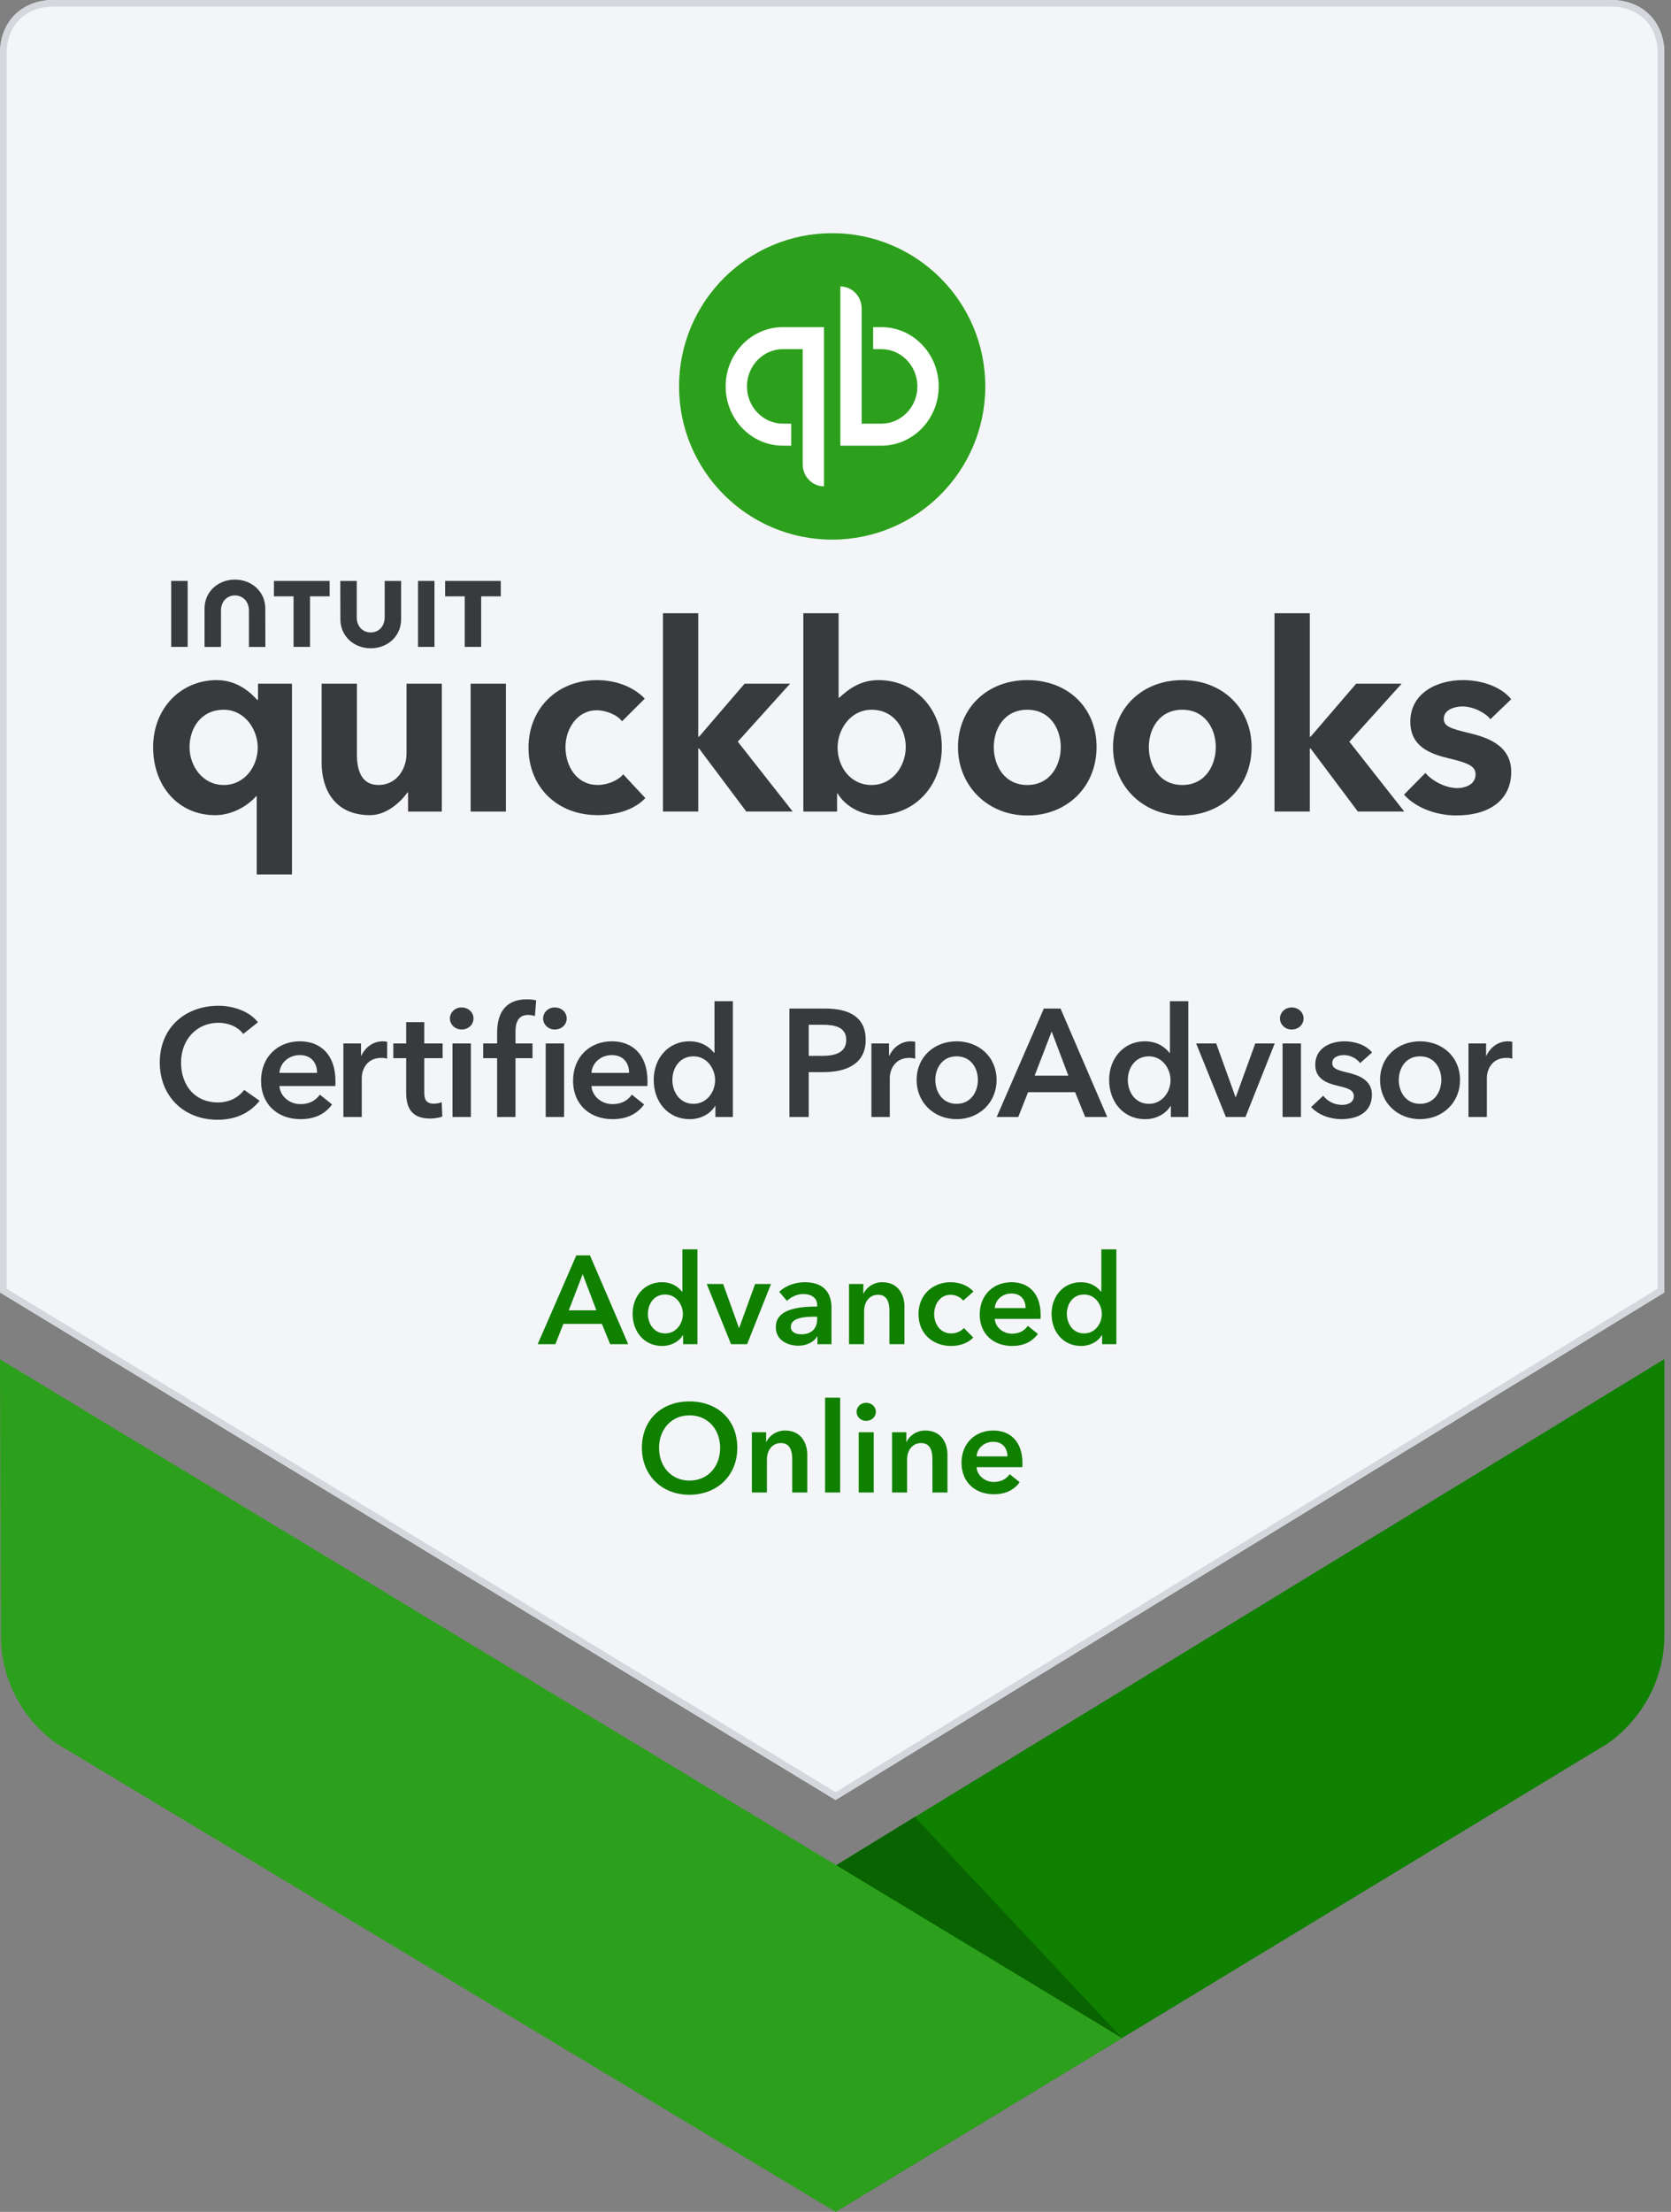
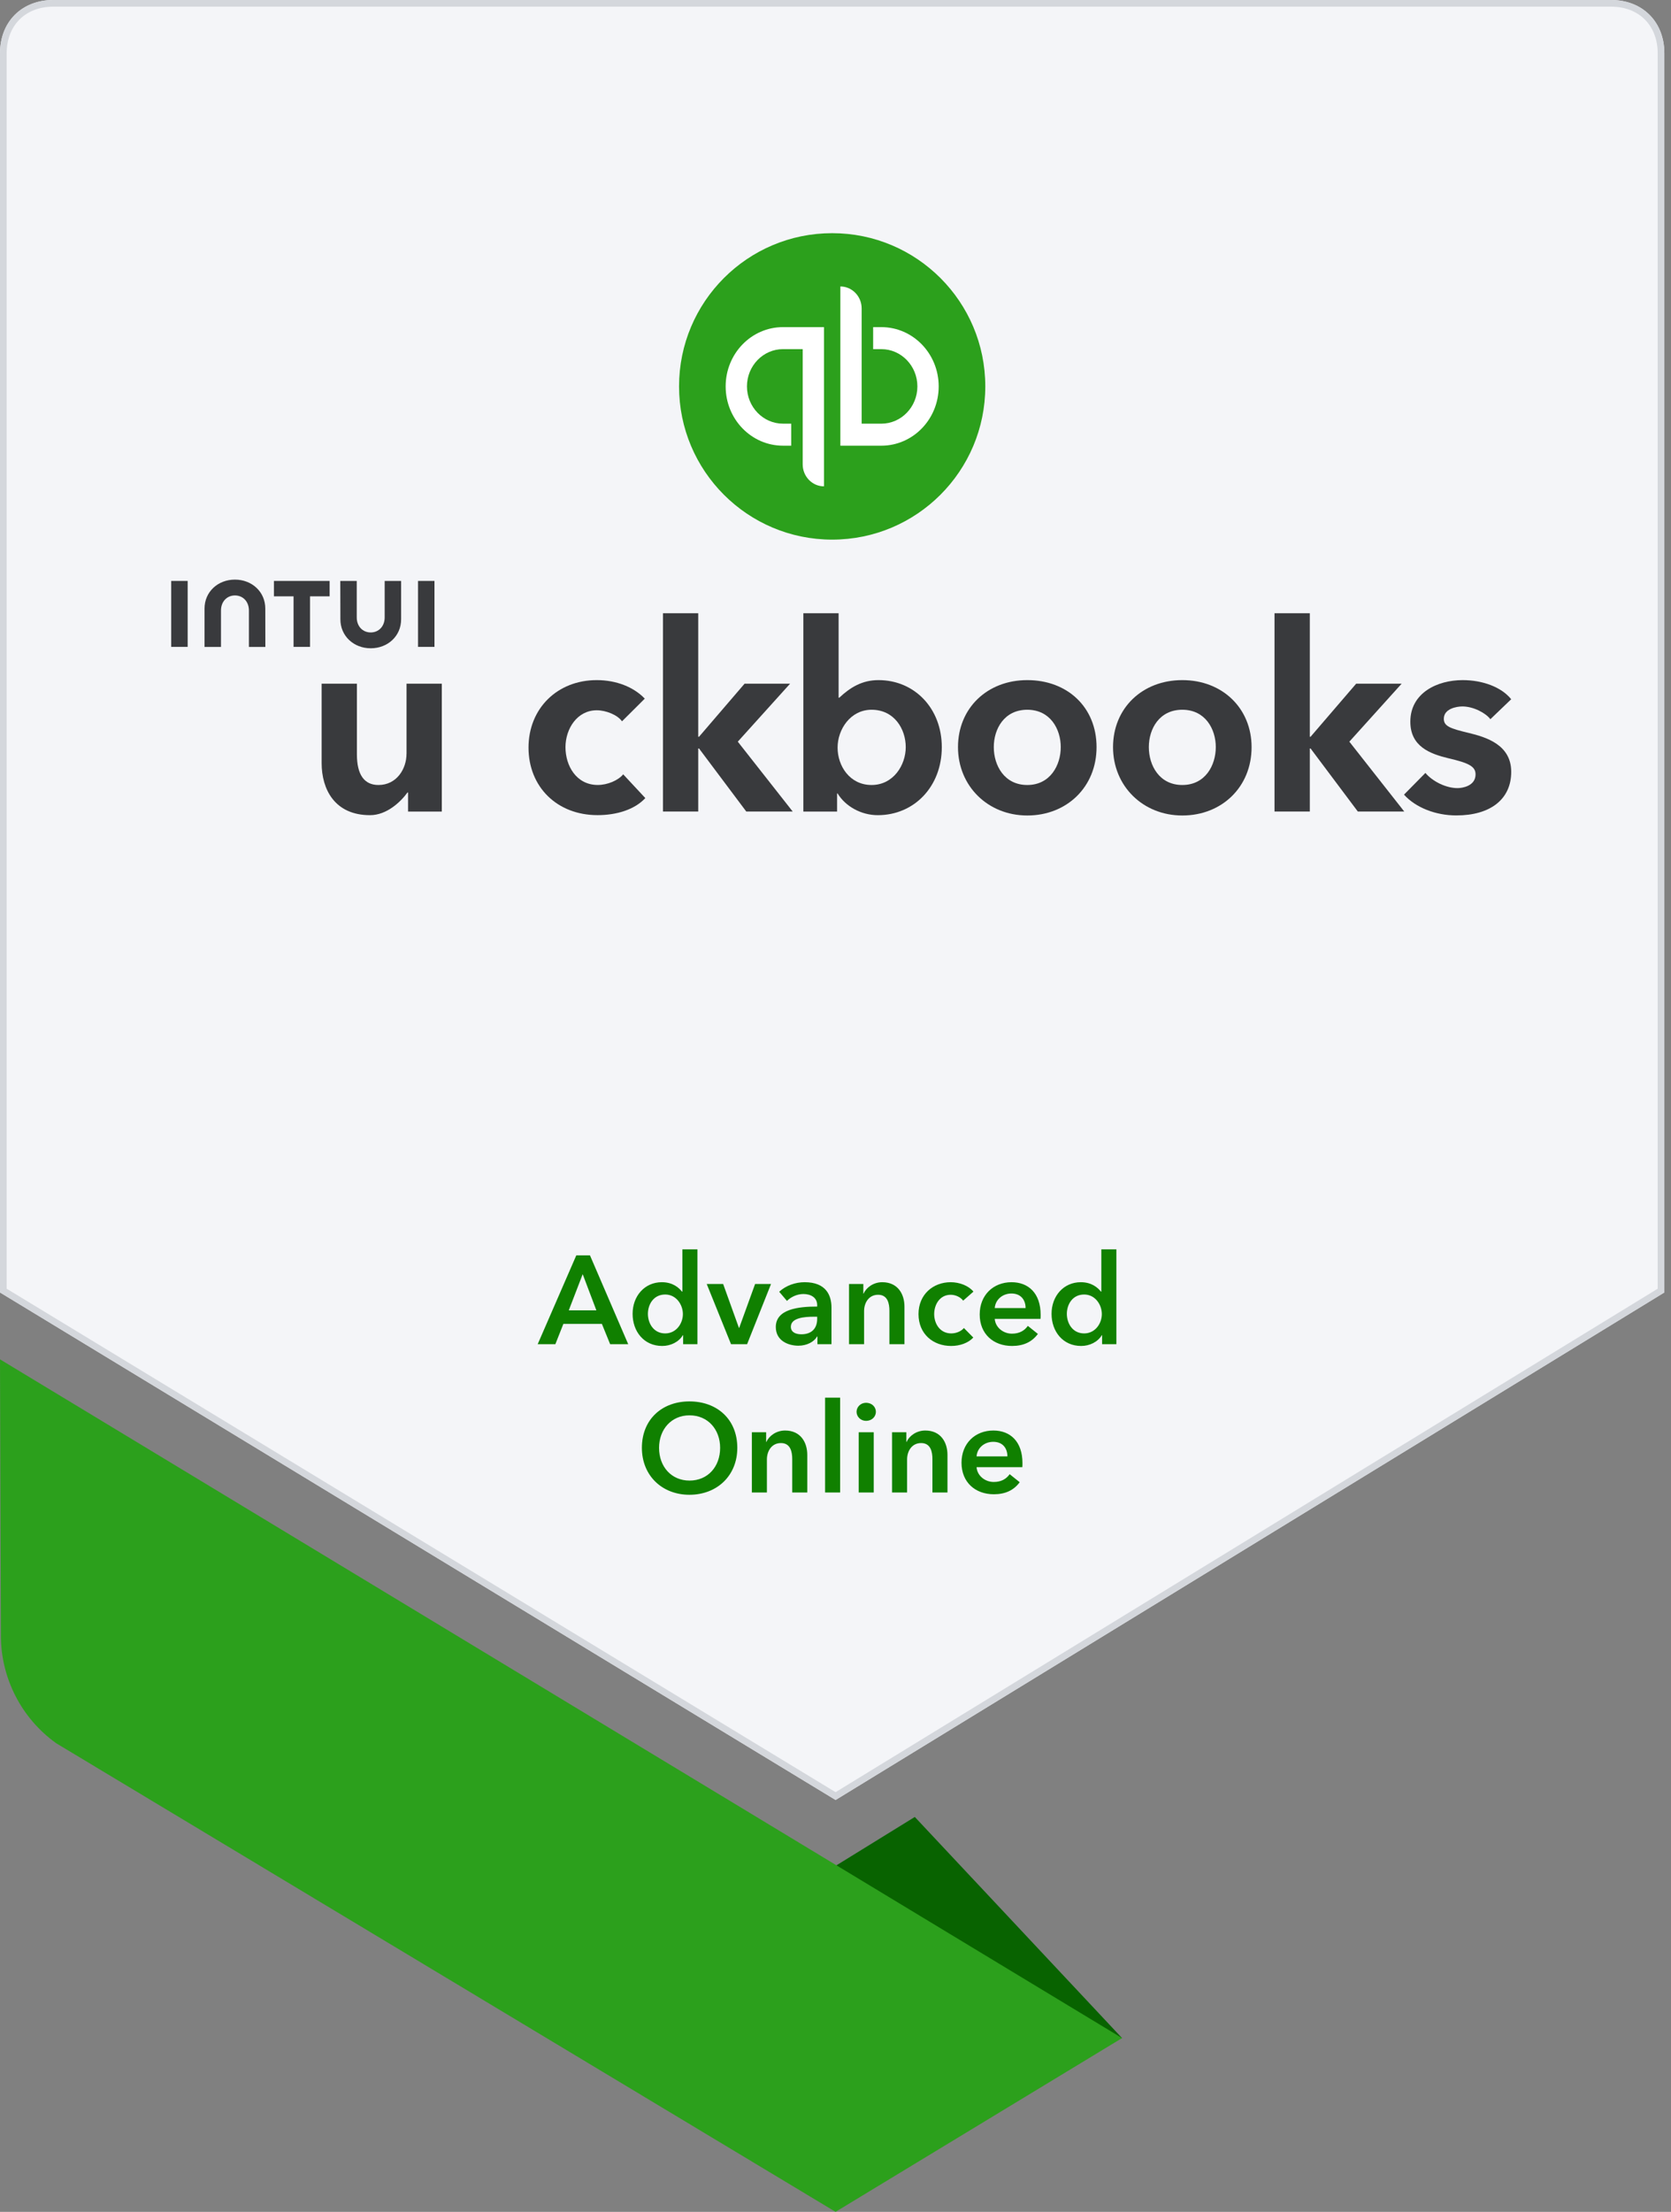
<svg xmlns="http://www.w3.org/2000/svg" width="251" height="332" viewBox="0 0 251 332" fill="none">
  <rect x="0" y="0" width="251" height="332" fill="#808080" stroke="none" />
  <path fill-rule="evenodd" clip-rule="evenodd" d="M125.514 270.178L0 194V8C0 3.272 3.273 0 8 0H242C246.728 0 250 3.272 250 8V194L125.514 270.178Z" fill="#F4F5F8" />
  <path fill-rule="evenodd" clip-rule="evenodd" d="M242 0H8C3.272 0 0 3.272 0 8V194L125.514 270.178L250 194V8C250 3.272 246.728 0 242 0ZM242 1C246.187 1 249 3.813 249 8V193.44L125.512 269.007L1 193.437V8C1 3.813 3.813 1 8 1H242Z" fill="#D4D7DC" />
-   <path fill-rule="evenodd" clip-rule="evenodd" d="M125.51 280V331.999L241.521 261.686L241.553 261.666L241.583 261.644C246.764 257.928 250.001 251.928 250.001 245.553V204L125.51 280Z" fill="#108000" />
  <path fill-rule="evenodd" clip-rule="evenodd" d="M137.412 272.726L123.157 281.519L165.003 306.612L168.543 305.918L137.412 272.726Z" fill="#086300" />
  <path fill-rule="evenodd" clip-rule="evenodd" d="M0 204.039L0.135 245.523C0.135 251.9 3.232 257.928 8.418 261.644L8.451 261.668L8.487 261.69L125.51 331.999L168.543 305.918L0 204.039Z" fill="#2CA01C" />
  <path fill-rule="evenodd" clip-rule="evenodd" d="M102 57.999C102 45.296 112.298 35 125 35C137.703 35 148 45.296 148 57.999C148 70.701 137.703 80.998 125 80.998C112.298 80.998 102 70.701 102 57.999Z" fill="#2CA01C" />
  <path fill-rule="evenodd" clip-rule="evenodd" d="M132.386 49.102H131.155V52.407H132.386C135.372 52.407 137.8 54.917 137.8 58.001C137.8 61.085 135.372 63.594 132.386 63.594H129.429V46.305C129.429 44.479 127.996 43 126.229 43V66.899H132.386C137.143 66.899 141 62.916 141 58.001C141 53.086 137.143 49.102 132.386 49.102ZM109 57.999C109 62.914 112.857 66.898 117.614 66.898H118.845V63.593H117.614C114.629 63.593 112.2 61.083 112.2 57.999C112.2 54.915 114.629 52.406 117.614 52.406H120.571V69.695C120.571 71.52 122.004 73 123.771 73V49.101H117.614C112.857 49.101 109 53.084 109 57.999Z" fill="white" />
-   <path fill-rule="evenodd" clip-rule="evenodd" d="M74.673 158.832V167.664H77.433V158.832H79.986V156.624H77.433V154.83C77.433 153.726 77.709 152.346 79.296 152.346C79.687 152.346 80.055 152.415 80.354 152.507L80.538 150.161C80.124 150.046 79.733 150 79.135 150C75.708 150 74.673 152.346 74.673 154.991V156.624H72.58V158.832H74.673ZM36.535 155.198L38.743 153.45C37.455 151.748 34.948 150.966 32.832 150.966C27.818 150.966 24 154.255 24 159.476C24 164.559 27.611 168.078 32.694 168.078C35.454 168.078 37.57 167.02 38.996 165.226L36.673 163.593C35.845 164.72 34.465 165.479 32.717 165.479C29.359 165.479 27.197 163.018 27.197 159.476C27.197 156.118 29.474 153.519 32.832 153.519C34.143 153.519 35.684 154.025 36.535 155.198ZM47.63 161.04H41.972C42.087 159.499 43.398 158.372 45.031 158.372C46.825 158.372 47.63 159.614 47.63 161.04ZM50.39 162.282C50.39 162.535 50.39 162.765 50.367 163.018H41.972C42.087 164.582 43.513 165.732 45.123 165.732C46.503 165.732 47.423 165.18 48.044 164.306L49.884 165.778C48.803 167.25 47.239 167.986 45.146 167.986C41.742 167.986 39.212 165.801 39.212 162.213C39.212 158.648 41.719 156.302 45.054 156.302C48.136 156.302 50.39 158.303 50.39 162.282ZM51.58 156.624V167.664H54.34V161.753C54.34 160.948 54.823 158.786 57.307 158.786C57.56 158.786 57.79 158.809 58.158 158.901V156.371C57.974 156.325 57.698 156.302 57.491 156.302C56.042 156.302 54.869 157.199 54.271 158.464H54.225V156.624H51.58ZM61.012 158.832H59.08V156.624H61.012V153.427H63.726V156.624H66.486V158.832H63.726V163.961C63.726 164.95 63.956 165.663 65.175 165.663C65.543 165.663 66.026 165.594 66.348 165.433L66.44 167.595C65.957 167.779 65.221 167.894 64.6 167.894C61.679 167.894 61.012 166.1 61.012 163.984V158.832ZM67.971 156.624V167.664H70.731V156.624H67.971ZM67.58 152.875C67.58 152.001 68.316 151.219 69.328 151.219C70.34 151.219 71.122 151.932 71.122 152.875C71.122 153.818 70.34 154.531 69.328 154.531C68.316 154.531 67.58 153.749 67.58 152.875ZM81.97 156.624V167.664H84.73V156.624H81.97ZM81.58 152.875C81.58 152.001 82.316 151.219 83.328 151.219C84.34 151.219 85.122 151.932 85.122 152.875C85.122 153.818 84.34 154.531 83.328 154.531C82.316 154.531 81.58 153.749 81.58 152.875ZM88.84 161.04H94.498C94.498 159.614 93.693 158.372 91.899 158.372C90.266 158.372 88.955 159.499 88.84 161.04ZM97.235 163.018C97.258 162.765 97.258 162.535 97.258 162.282C97.258 158.303 95.004 156.302 91.922 156.302C88.587 156.302 86.08 158.648 86.08 162.213C86.08 165.801 88.61 167.986 92.014 167.986C94.107 167.986 95.671 167.25 96.752 165.778L94.912 164.306C94.291 165.18 93.371 165.732 91.991 165.732C90.381 165.732 88.955 164.582 88.84 163.018H97.235ZM110.083 150.276V167.664H107.461V166.008H107.415C106.656 167.273 105.161 167.986 103.62 167.986C100.262 167.986 98.192 165.318 98.192 162.098C98.192 158.832 100.4 156.302 103.551 156.302C105.575 156.302 106.679 157.314 107.254 158.027H107.323V150.276H110.083ZM104.172 165.686C102.033 165.686 100.998 163.823 100.998 162.098C100.998 160.373 102.033 158.556 104.172 158.556C106.196 158.556 107.415 160.419 107.415 162.144C107.415 163.869 106.196 165.686 104.172 165.686ZM118.58 167.664V151.38H123.893C127.619 151.38 130.034 152.691 130.034 156.095C130.034 159.683 127.159 160.925 123.709 160.925H121.478V167.664H118.58ZM123.502 158.487H121.478V153.818H123.594C125.388 153.818 127.113 154.163 127.113 156.095C127.113 158.027 125.388 158.487 123.502 158.487ZM130.894 167.664V156.624H133.539V158.464H133.585C134.183 157.199 135.356 156.302 136.805 156.302C137.012 156.302 137.288 156.325 137.472 156.371V158.901C137.104 158.809 136.874 158.786 136.621 158.786C134.137 158.786 133.654 160.948 133.654 161.753V167.664H130.894ZM143.691 156.302C140.356 156.302 137.688 158.625 137.688 162.098C137.688 165.571 140.356 167.986 143.691 167.986C147.026 167.986 149.694 165.571 149.694 162.098C149.694 158.625 147.026 156.302 143.691 156.302ZM140.494 162.098C140.494 163.823 141.506 165.686 143.691 165.686C145.876 165.686 146.888 163.823 146.888 162.098C146.888 160.373 145.876 158.556 143.691 158.556C141.506 158.556 140.494 160.373 140.494 162.098ZM156.795 151.38L149.711 167.664H152.954L154.426 163.938H161.487L163.005 167.664H166.317L159.302 151.38H156.795ZM155.415 161.454H160.475L157.968 154.83L155.415 161.454ZM178.493 167.664V150.276H175.733V158.027H175.664C175.089 157.314 173.985 156.302 171.961 156.302C168.81 156.302 166.602 158.832 166.602 162.098C166.602 165.318 168.672 167.986 172.03 167.986C173.571 167.986 175.066 167.273 175.825 166.008H175.871V167.664H178.493ZM169.408 162.098C169.408 163.823 170.443 165.686 172.582 165.686C174.606 165.686 175.825 163.869 175.825 162.144C175.825 160.419 174.606 158.556 172.582 158.556C170.443 158.556 169.408 160.373 169.408 162.098ZM182.688 156.624H179.675L184.137 167.664H187.081L191.474 156.624H188.553L185.632 164.674H185.586L182.688 156.624ZM192.656 156.624H195.416V167.664H192.656V156.624ZM194.013 151.219C193.001 151.219 192.265 152.001 192.265 152.875C192.265 153.749 193.001 154.531 194.013 154.531C195.025 154.531 195.807 153.818 195.807 152.875C195.807 151.932 195.025 151.219 194.013 151.219ZM206.097 157.981L204.303 159.568C203.82 158.924 202.9 158.372 201.888 158.372C201.014 158.372 200.117 158.694 200.117 159.568C200.117 160.419 200.968 160.649 202.509 161.017C204.142 161.408 206.074 162.144 206.074 164.306C206.074 166.997 203.889 167.986 201.474 167.986C199.772 167.986 198.001 167.342 196.943 166.169L198.76 164.467C199.358 165.249 200.393 165.847 201.589 165.847C202.394 165.847 203.36 165.525 203.36 164.536C203.36 163.616 202.509 163.34 200.83 162.949C199.197 162.558 197.564 161.891 197.564 159.821C197.564 157.36 199.772 156.302 201.957 156.302C203.544 156.302 205.2 156.854 206.097 157.981ZM213.305 156.302C209.97 156.302 207.302 158.625 207.302 162.098C207.302 165.571 209.97 167.986 213.305 167.986C216.64 167.986 219.308 165.571 219.308 162.098C219.308 158.625 216.64 156.302 213.305 156.302ZM210.108 162.098C210.108 163.823 211.12 165.686 213.305 165.686C215.49 165.686 216.502 163.823 216.502 162.098C216.502 160.373 215.49 158.556 213.305 158.556C211.12 158.556 210.108 160.373 210.108 162.098ZM220.58 156.624V167.664H223.34V161.753C223.34 160.948 223.823 158.786 226.307 158.786C226.56 158.786 226.79 158.809 227.158 158.901V156.371C226.974 156.325 226.698 156.302 226.491 156.302C225.042 156.302 223.869 157.199 223.271 158.464H223.225V156.624H220.58Z" fill="#393A3D" />
  <path fill-rule="evenodd" clip-rule="evenodd" d="M80.765 201.766H83.42L84.626 198.715H90.408L91.651 201.766H94.364L88.619 188.431H86.566L80.765 201.766ZM85.436 196.681L87.526 191.256L89.58 196.681H85.436ZM104.761 187.527H102.501V193.874H102.444C101.973 193.29 101.069 192.461 99.412 192.461C96.831 192.461 95.023 194.533 95.023 197.208C95.023 199.845 96.718 202.03 99.468 202.03C100.73 202.03 101.955 201.446 102.576 200.41H102.614V201.766H104.761V187.527ZM97.321 197.208C97.321 195.795 98.169 194.307 99.92 194.307C101.578 194.307 102.576 195.833 102.576 197.246C102.576 198.658 101.578 200.146 99.92 200.146C98.169 200.146 97.321 198.621 97.321 197.208ZM109.809 201.766H112.22L115.818 192.725H113.425L111.033 199.318H110.996L108.622 192.725H106.155L109.809 201.766ZM122.787 201.766H124.896V196.266C124.896 194.458 124.105 192.461 120.866 192.461C119.491 192.461 118.059 192.951 117.042 193.893L118.21 195.268C118.794 194.684 119.717 194.232 120.677 194.232C121.807 194.232 122.749 194.778 122.749 195.89V196.116C119.924 196.116 116.533 196.492 116.533 199.186C116.533 201.295 118.473 201.992 119.924 201.992C121.205 201.992 122.278 201.408 122.73 200.617H122.787V201.766ZM122.749 197.961C122.749 199.393 121.92 200.278 120.376 200.278C119.604 200.278 118.794 200.015 118.794 199.148C118.794 197.811 120.809 197.641 122.241 197.641H122.749V197.961ZM127.533 201.766H129.794V196.794C129.794 195.588 130.472 194.345 131.903 194.345C133.354 194.345 133.598 195.682 133.598 196.756V201.766H135.859V196.116C135.859 194.27 134.879 192.461 132.525 192.461C131.187 192.461 130.114 193.271 129.718 194.176H129.681V192.725H127.533V201.766ZM146.218 193.874C145.503 192.989 144.128 192.461 142.809 192.461C140.153 192.461 137.968 194.307 137.968 197.246C137.968 200.259 140.191 202.03 142.866 202.03C144.203 202.03 145.446 201.578 146.199 200.768L144.787 199.336C144.354 199.864 143.581 200.146 142.884 200.146C141.17 200.146 140.323 198.658 140.323 197.246C140.323 195.833 141.151 194.345 142.809 194.345C143.544 194.345 144.316 194.722 144.674 195.23L146.218 193.874ZM149.42 196.342C149.515 195.08 150.588 194.157 151.925 194.157C153.395 194.157 154.054 195.174 154.054 196.342H149.42ZM156.314 197.359C156.314 194.1 154.468 192.461 151.944 192.461C149.213 192.461 147.16 194.383 147.16 197.302C147.16 200.241 149.232 202.03 152.02 202.03C153.734 202.03 155.015 201.427 155.9 200.222L154.393 199.016C153.884 199.732 153.131 200.184 152.001 200.184C150.682 200.184 149.515 199.242 149.42 197.961H156.295C156.314 197.754 156.314 197.566 156.314 197.359ZM167.691 187.527H165.431V193.874H165.374C164.903 193.29 163.999 192.461 162.342 192.461C159.761 192.461 157.953 194.533 157.953 197.208C157.953 199.845 159.648 202.03 162.398 202.03C163.66 202.03 164.884 201.446 165.506 200.41H165.544V201.766H167.691V187.527ZM160.251 197.208C160.251 195.795 161.098 194.307 162.85 194.307C164.508 194.307 165.506 195.833 165.506 197.246C165.506 198.658 164.508 200.146 162.85 200.146C161.098 200.146 160.251 198.621 160.251 197.208ZM96.417 217.321C96.417 221.484 99.449 224.366 103.556 224.366C107.718 224.366 110.751 221.484 110.751 217.321C110.751 213.045 107.718 210.352 103.556 210.352C99.449 210.352 96.417 213.045 96.417 217.321ZM98.997 217.321C98.997 214.571 100.824 212.443 103.574 212.443C106.343 212.443 108.17 214.571 108.17 217.321C108.17 220.165 106.306 222.237 103.574 222.237C100.862 222.237 98.997 220.165 98.997 217.321ZM112.936 224.027H115.196V219.054C115.196 217.848 115.874 216.605 117.306 216.605C118.756 216.605 119.001 217.943 119.001 219.016V224.027H121.261V218.376C121.261 216.53 120.282 214.722 117.927 214.722C116.59 214.722 115.516 215.532 115.121 216.436H115.083V214.985H112.936V224.027ZM123.936 224.027H126.196V209.787H123.936V224.027ZM128.984 224.027H131.244V214.986H128.984V224.027ZM128.663 211.915C128.663 212.631 129.266 213.271 130.095 213.271C130.924 213.271 131.564 212.687 131.564 211.915C131.564 211.143 130.924 210.559 130.095 210.559C129.266 210.559 128.663 211.199 128.663 211.915ZM133.994 224.027H136.254V219.054C136.254 217.848 136.932 216.605 138.364 216.605C139.814 216.605 140.059 217.943 140.059 219.016V224.027H142.319V218.376C142.319 216.53 141.34 214.722 138.985 214.722C137.648 214.722 136.574 215.532 136.179 216.436H136.141V214.985H133.994V224.027ZM146.689 218.602C146.783 217.34 147.857 216.417 149.194 216.417C150.663 216.417 151.323 217.434 151.323 218.602H146.689ZM153.583 219.619C153.583 216.36 151.737 214.722 149.213 214.722C146.482 214.722 144.429 216.643 144.429 219.562C144.429 222.501 146.501 224.29 149.288 224.29C151.003 224.29 152.283 223.687 153.169 222.482L151.662 221.277C151.153 221.992 150.4 222.444 149.27 222.444C147.951 222.444 146.783 221.503 146.689 220.222H153.564C153.583 220.015 153.583 219.826 153.583 219.619Z" fill="#108000" />
  <path d="M51.13 92.963C51.13 95.472 53.139 97.308 55.689 97.308C58.239 97.308 60.252 95.478 60.252 92.963V87.204H57.782V92.67C57.782 94.024 56.879 94.932 55.684 94.932C54.489 94.932 53.586 94.024 53.586 92.67V87.204H51.115L51.13 92.963Z" fill="#393A3D" />
-   <path d="M66.86 89.51H69.806V97.099H72.276V89.51H75.223V87.198H66.86V89.51Z" fill="#393A3D" />
  <path d="M65.262 87.198H62.792V97.099H65.262V87.198Z" fill="#393A3D" />
  <path d="M41.15 89.51H44.096V97.099H46.567V89.51H49.513V87.198H41.145V89.51H41.15Z" fill="#393A3D" />
  <path d="M28.189 87.198H25.718V97.099H28.189V87.198Z" fill="#393A3D" />
  <path d="M39.85 91.345C39.85 88.835 37.842 87 35.287 87C32.732 87 30.723 88.83 30.723 91.345V97.104H33.194V91.638C33.194 90.284 34.101 89.376 35.292 89.376C36.482 89.376 37.39 90.284 37.39 91.638V97.104H39.86L39.85 91.345Z" fill="#393A3D" />
  <path d="M131.959 102.085C129.534 102.085 127.753 103.146 126.067 104.724H125.967V92.05H120.67V121.817H125.739V119.104H125.819C127.014 121.063 129.385 122.358 131.85 122.358C137.322 122.358 141.468 118.062 141.468 112.144C141.464 106.316 137.366 102.085 131.959 102.085ZM130.918 106.534C134.345 106.534 136.052 109.441 136.052 112.144C136.052 114.848 134.192 117.829 130.918 117.829C127.644 117.829 125.814 114.977 125.814 112.219C125.814 109.461 127.763 106.534 130.918 106.534Z" fill="#393A3D" />
  <path d="M89.642 106.613C91.016 106.613 92.753 107.303 93.432 108.27L96.85 104.867C95.198 103.126 92.559 102.085 89.642 102.085C83.705 102.085 79.389 106.346 79.389 112.219C79.389 118.092 83.65 122.353 89.757 122.353C92.663 122.353 95.347 121.505 96.934 119.793L93.611 116.227C92.842 117.159 91.235 117.824 89.791 117.824C86.567 117.824 84.94 114.942 84.94 112.154C84.945 109.371 86.706 106.613 89.642 106.613Z" fill="#393A3D" />
  <path d="M210.537 102.625H203.706L196.861 110.587H196.747V92.05H191.444V121.812H196.747V112.348H196.861L203.959 121.812H210.933L202.684 111.326L210.537 102.625Z" fill="#393A3D" />
  <path d="M118.675 102.625H111.84L105 110.587H104.881V92.05H99.583V121.812H104.881V112.348H105L112.098 121.812H119.072L110.823 111.326L118.675 102.625Z" fill="#393A3D" />
-   <path d="M38.714 112.219C38.714 114.977 36.805 117.829 33.61 117.829C30.416 117.829 28.471 114.967 28.471 112.144C28.471 109.322 30.183 106.534 33.61 106.534C36.76 106.534 38.714 109.486 38.714 112.219ZM23 112.144C23 118.062 26.844 122.358 32.311 122.358C34.796 122.358 37.127 121.043 38.481 119.51H38.561V131.267H43.858V102.625H38.754V105.061H38.635C37.886 104.233 35.857 102.085 32.564 102.085C27.162 102.085 23 106.316 23 112.144Z" fill="#393A3D" />
  <path d="M61.061 113.146C61.061 115.403 59.593 117.829 56.849 117.829C54.736 117.829 53.61 116.321 53.61 113.225V102.625H48.313V114.535C48.313 118.498 50.292 122.358 55.58 122.358C58.075 122.358 60.163 120.393 61.215 118.945H61.294V121.817H66.364V102.625H61.066V113.146H61.061Z" fill="#393A3D" />
-   <path d="M75.992 102.625H70.694V121.817H75.992V102.625Z" fill="#393A3D" />
  <path d="M154.306 102.085C148.274 102.085 143.899 106.316 143.899 112.144C143.899 117.973 148.373 122.407 154.306 122.407C160.239 122.407 164.713 118.131 164.713 112.144C164.713 106.157 160.338 102.085 154.306 102.085ZM154.306 117.829C150.849 117.829 149.276 114.882 149.276 112.144C149.276 109.406 150.849 106.534 154.306 106.534C157.763 106.534 159.336 109.441 159.336 112.144C159.336 114.848 157.763 117.829 154.306 117.829Z" fill="#393A3D" />
  <path d="M177.595 102.085C171.563 102.085 167.188 106.316 167.188 112.144C167.188 117.973 171.662 122.407 177.595 122.407C183.527 122.407 188.001 118.131 188.001 112.144C187.996 106.316 183.621 102.085 177.595 102.085ZM177.595 117.829C174.137 117.829 172.565 114.882 172.565 112.144C172.565 109.406 174.137 106.534 177.595 106.534C181.052 106.534 182.624 109.441 182.624 112.144C182.619 114.882 181.047 117.829 177.595 117.829Z" fill="#393A3D" />
  <path d="M219.668 106.038C221.315 106.038 223.17 107.02 223.87 107.953L226.995 104.957C225.551 103.141 222.709 102.085 219.708 102.085C215.874 102.085 211.846 104.014 211.846 108.325C211.846 112.025 214.748 113.141 217.585 113.821C220.576 114.515 221.643 115.026 221.643 116.232C221.643 118.007 219.629 118.295 218.934 118.295C217.203 118.295 215.194 117.303 214.108 116.018L210.894 119.277C212.65 121.227 215.66 122.397 218.746 122.397C223.924 122.397 227 119.927 227 115.855C227 111.782 223.24 110.646 220.561 110.001C217.833 109.352 216.876 108.999 216.876 107.898C216.866 106.375 218.795 106.038 219.668 106.038Z" fill="#393A3D" />
</svg>